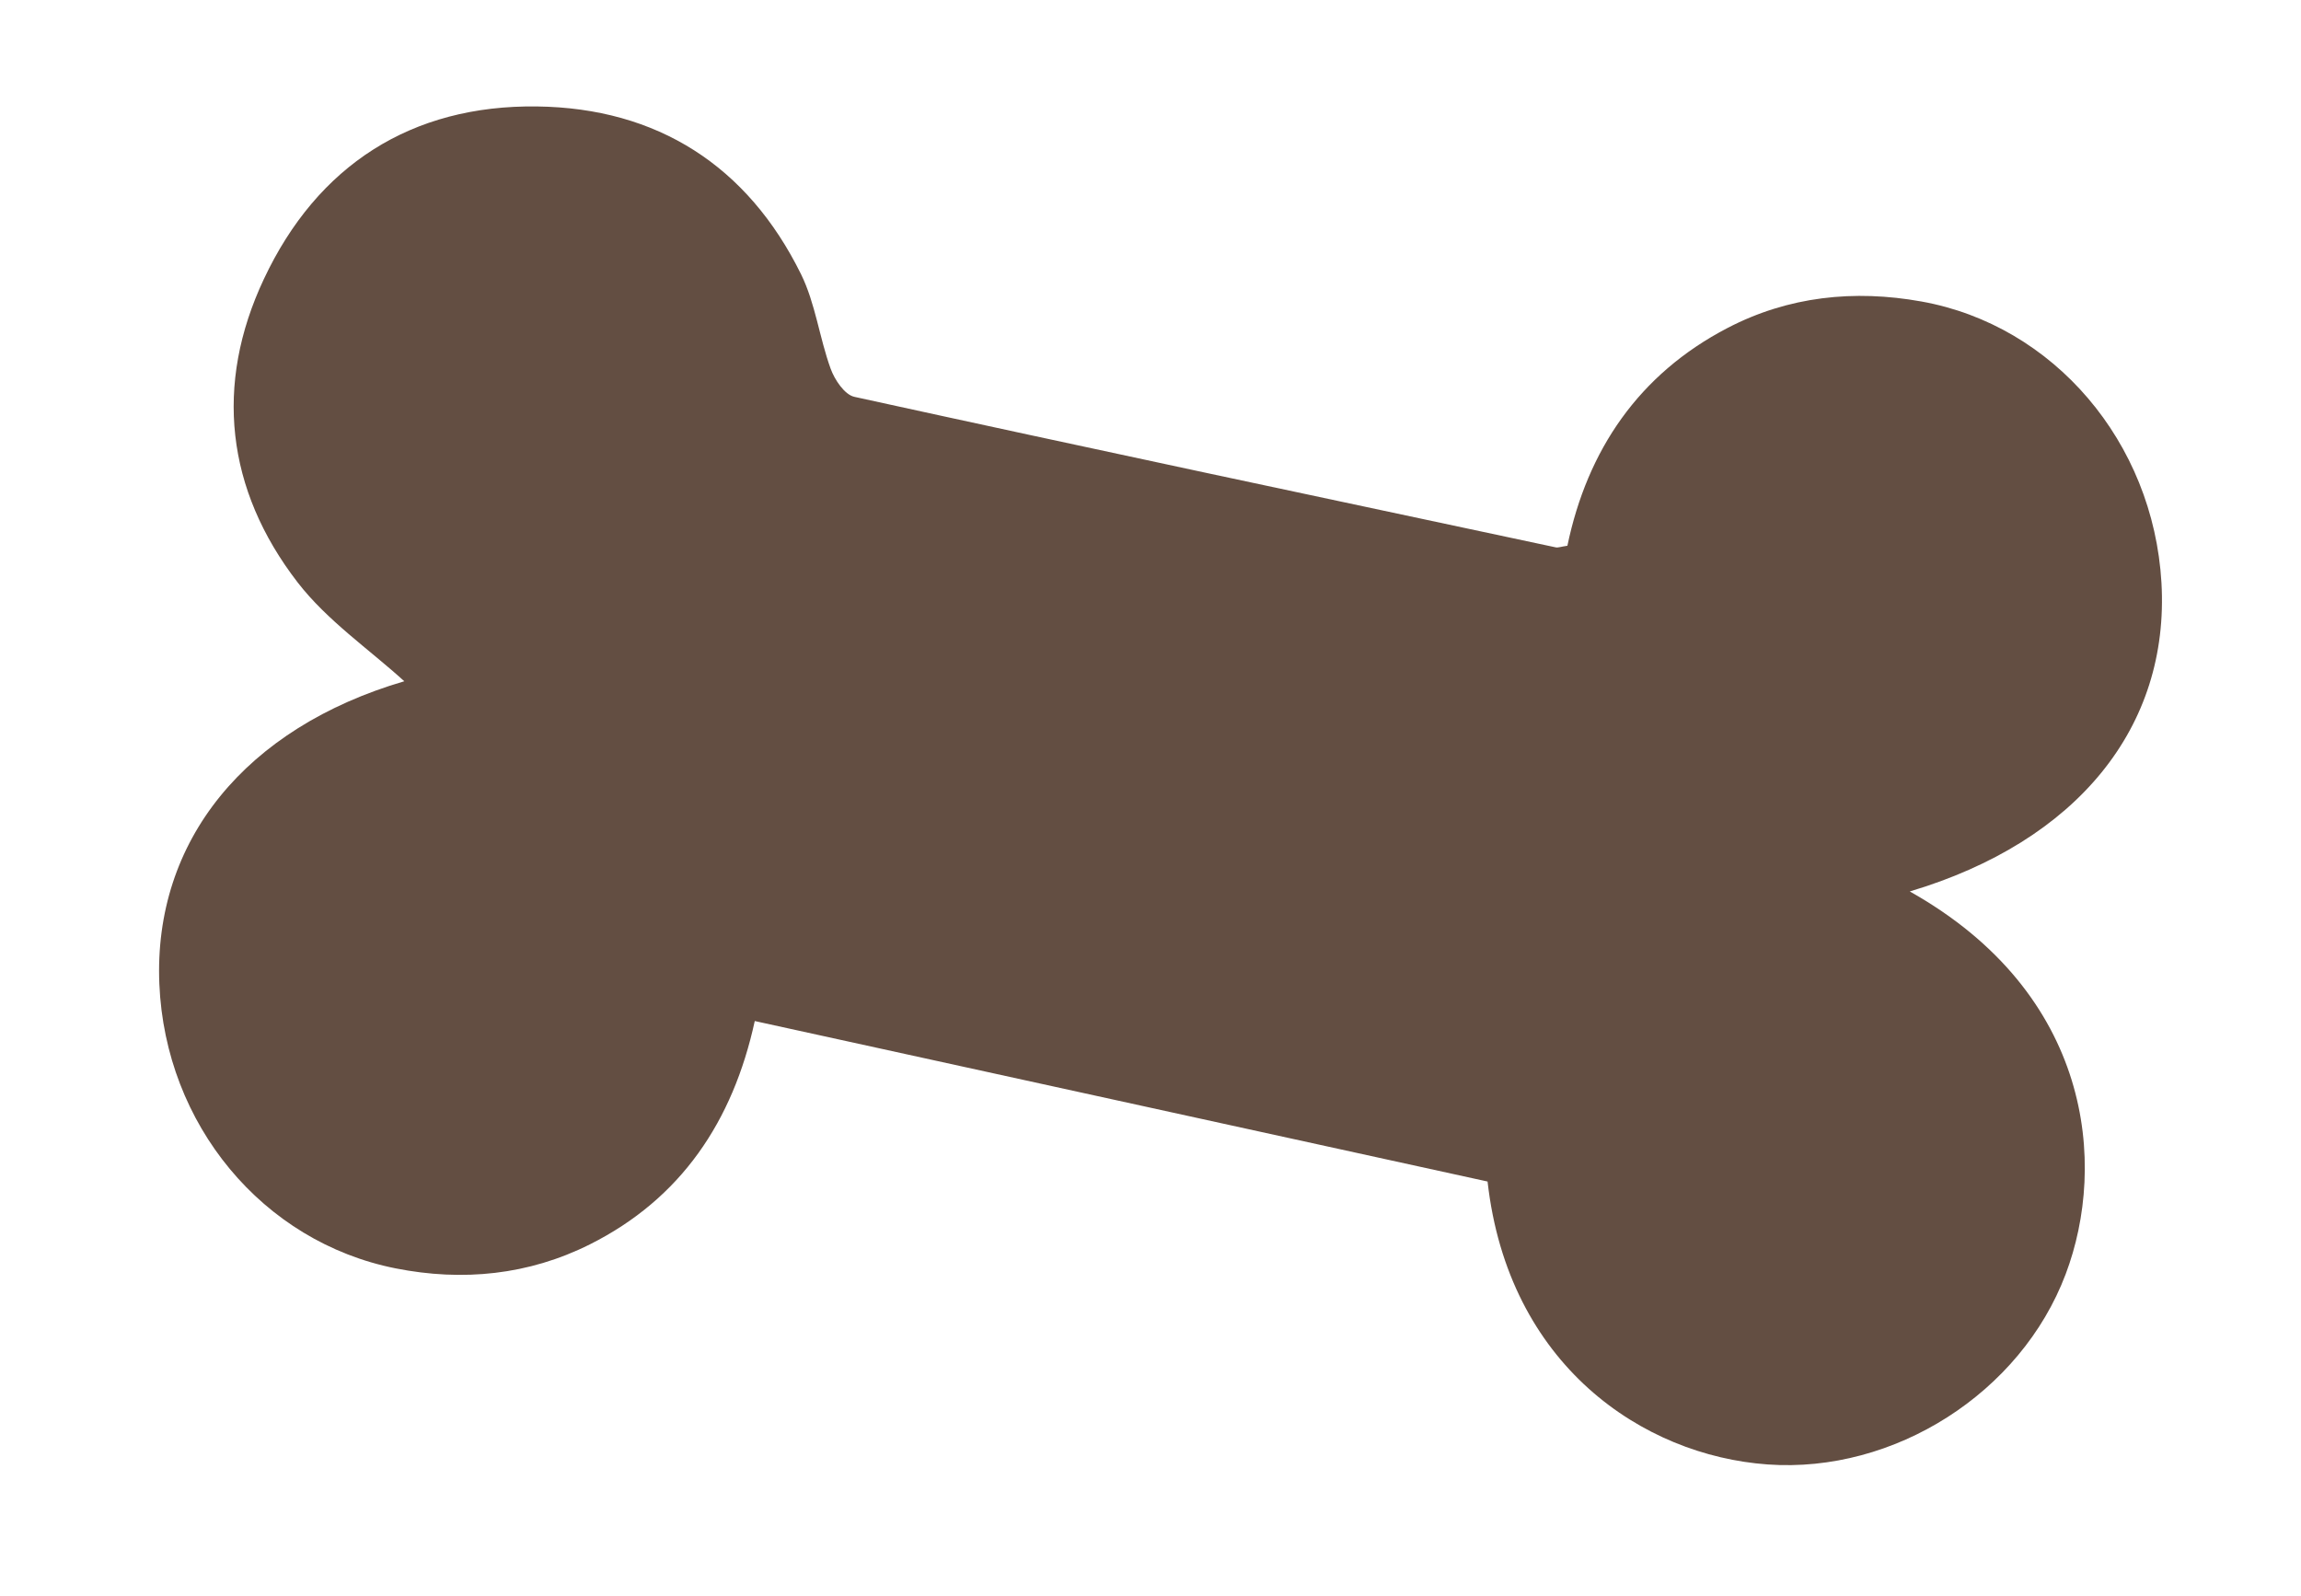
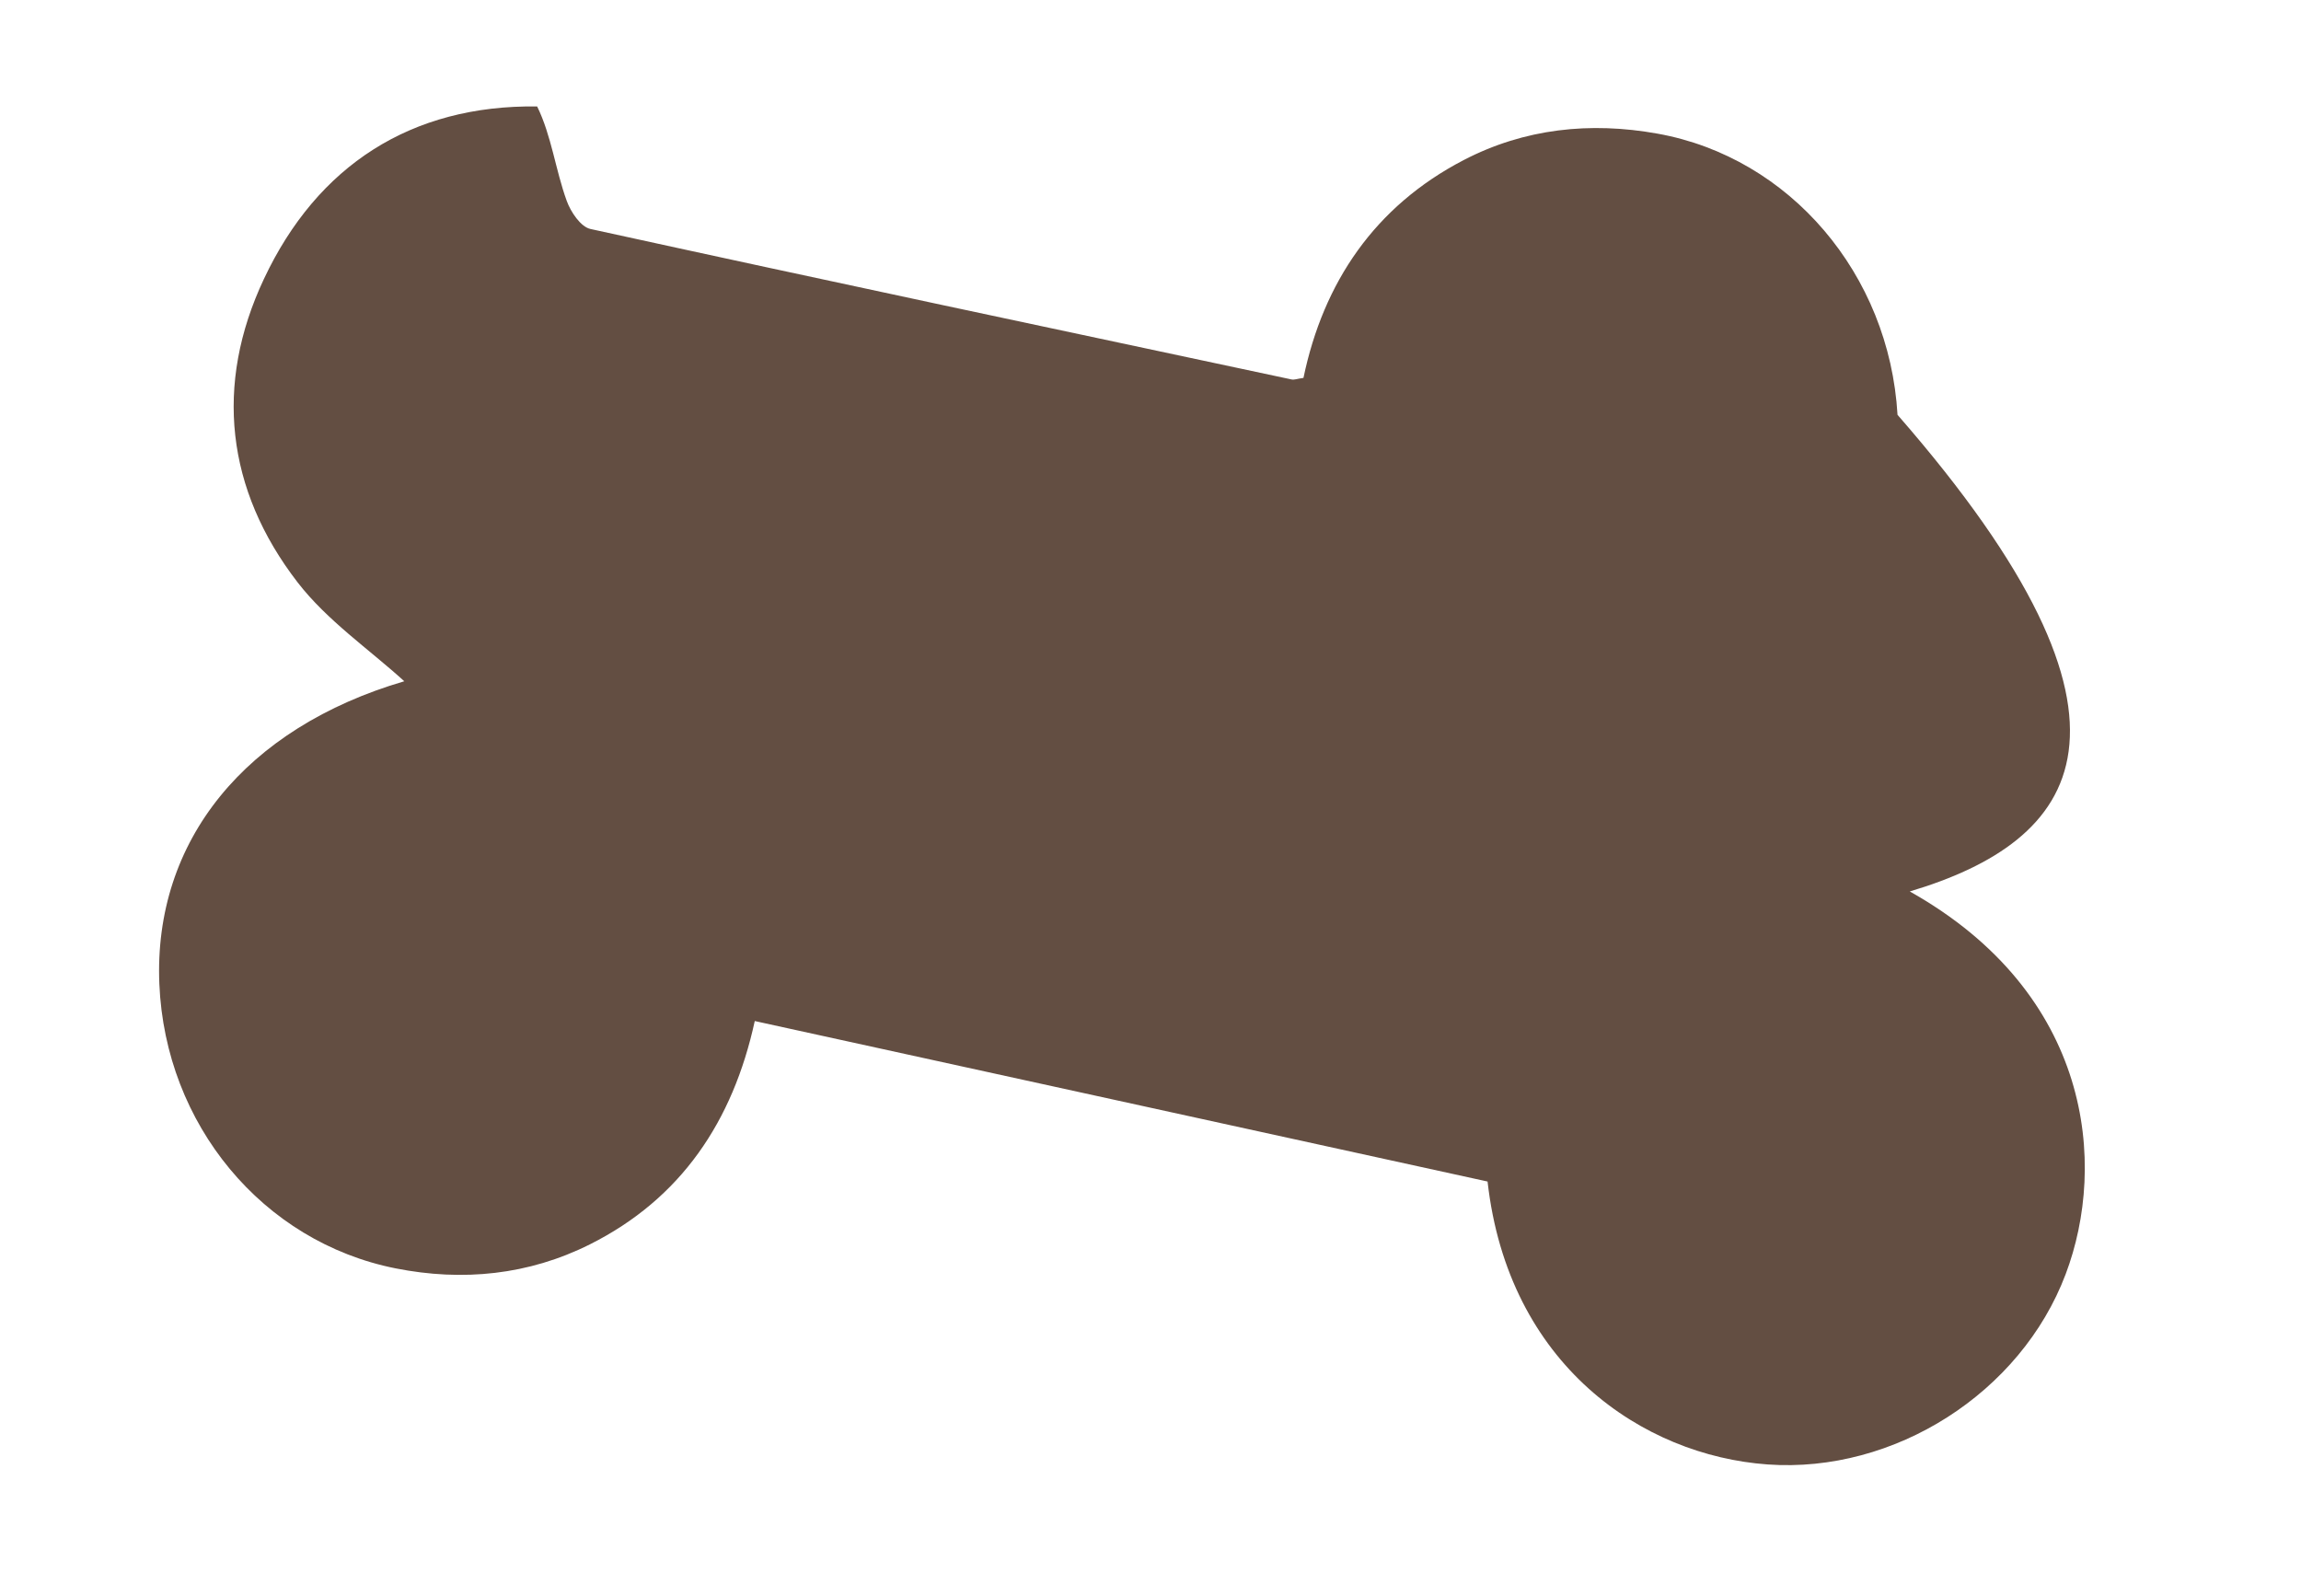
<svg xmlns="http://www.w3.org/2000/svg" version="1.1" id="Layer_1" x="0px" y="0px" width="209px" height="145px" viewBox="0 0 209 145" enable-background="new 0 0 209 145" xml:space="preserve">
-   <path fill="#634E42" d="M173.465,80.969c16.536,9.285,17.942,24.768,14.158,34.764c-4.073,10.789-15.568,18.104-27.072,17.281  c-11.361-0.813-23.562-9.048-25.436-25.697c-21.99-4.814-44.102-9.657-66.56-14.577c-1.987,9.12-6.703,16.138-14.979,20.286  c-5.562,2.785-11.545,3.385-17.637,2.179c-12.098-2.404-20.924-13.076-21.465-25.819c-0.55-13.01,7.825-23.276,22.247-27.509  c-3.196-2.907-7.009-5.51-9.69-8.982c-6.491-8.417-7.587-17.954-3.055-27.566c4.846-10.303,13.378-15.813,24.813-15.66  C59.692,9.812,67.9,15.051,72.762,24.915c1.303,2.653,1.665,5.762,2.686,8.575c0.365,1.007,1.27,2.364,2.157,2.554  c21.209,4.647,42.458,9.146,63.7,13.671c0.217,0.047,0.469-0.059,1.062-0.146c1.809-8.676,6.477-15.588,14.558-19.786  c5.521-2.869,11.489-3.497,17.601-2.398c12.018,2.156,21.054,12.766,21.799,25.539C197.081,66.016,188.695,76.425,173.465,80.969z" />
+   <path fill="#634E42" d="M173.465,80.969c16.536,9.285,17.942,24.768,14.158,34.764c-4.073,10.789-15.568,18.104-27.072,17.281  c-11.361-0.813-23.562-9.048-25.436-25.697c-21.99-4.814-44.102-9.657-66.56-14.577c-1.987,9.12-6.703,16.138-14.979,20.286  c-5.562,2.785-11.545,3.385-17.637,2.179c-12.098-2.404-20.924-13.076-21.465-25.819c-0.55-13.01,7.825-23.276,22.247-27.509  c-3.196-2.907-7.009-5.51-9.69-8.982c-6.491-8.417-7.587-17.954-3.055-27.566c4.846-10.303,13.378-15.813,24.813-15.66  c1.303,2.653,1.665,5.762,2.686,8.575c0.365,1.007,1.27,2.364,2.157,2.554  c21.209,4.647,42.458,9.146,63.7,13.671c0.217,0.047,0.469-0.059,1.062-0.146c1.809-8.676,6.477-15.588,14.558-19.786  c5.521-2.869,11.489-3.497,17.601-2.398c12.018,2.156,21.054,12.766,21.799,25.539C197.081,66.016,188.695,76.425,173.465,80.969z" />
</svg>